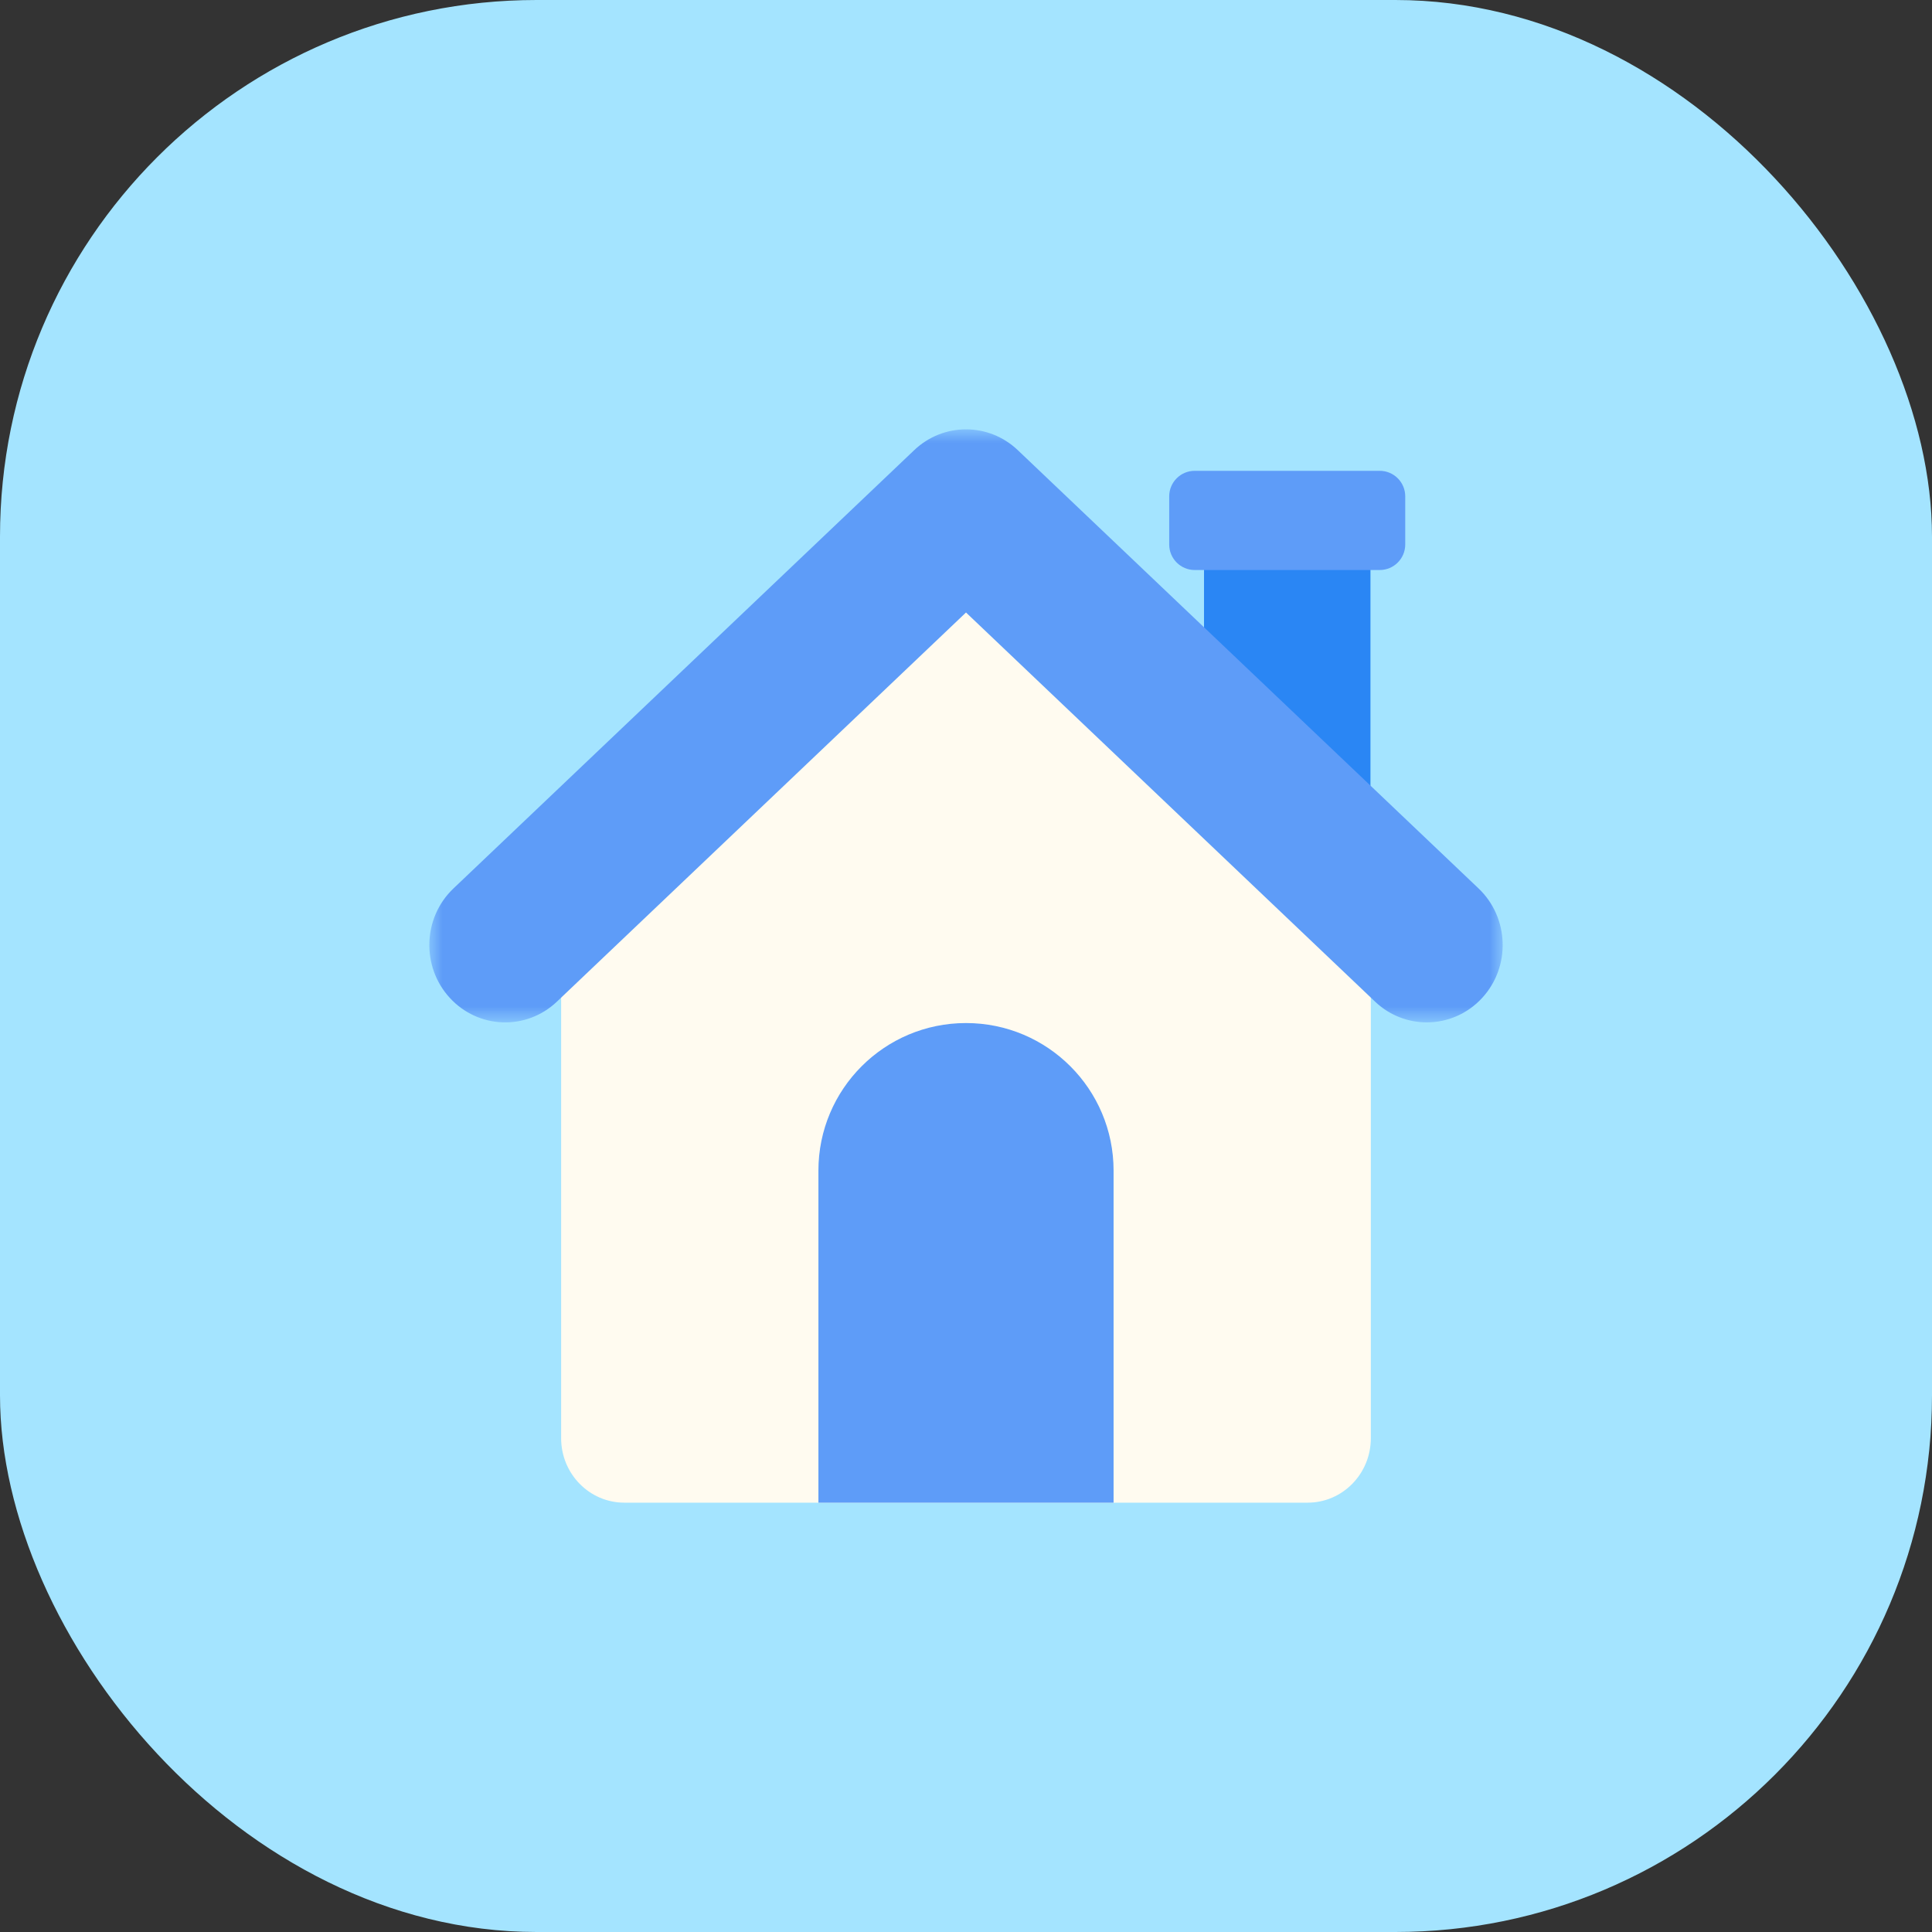
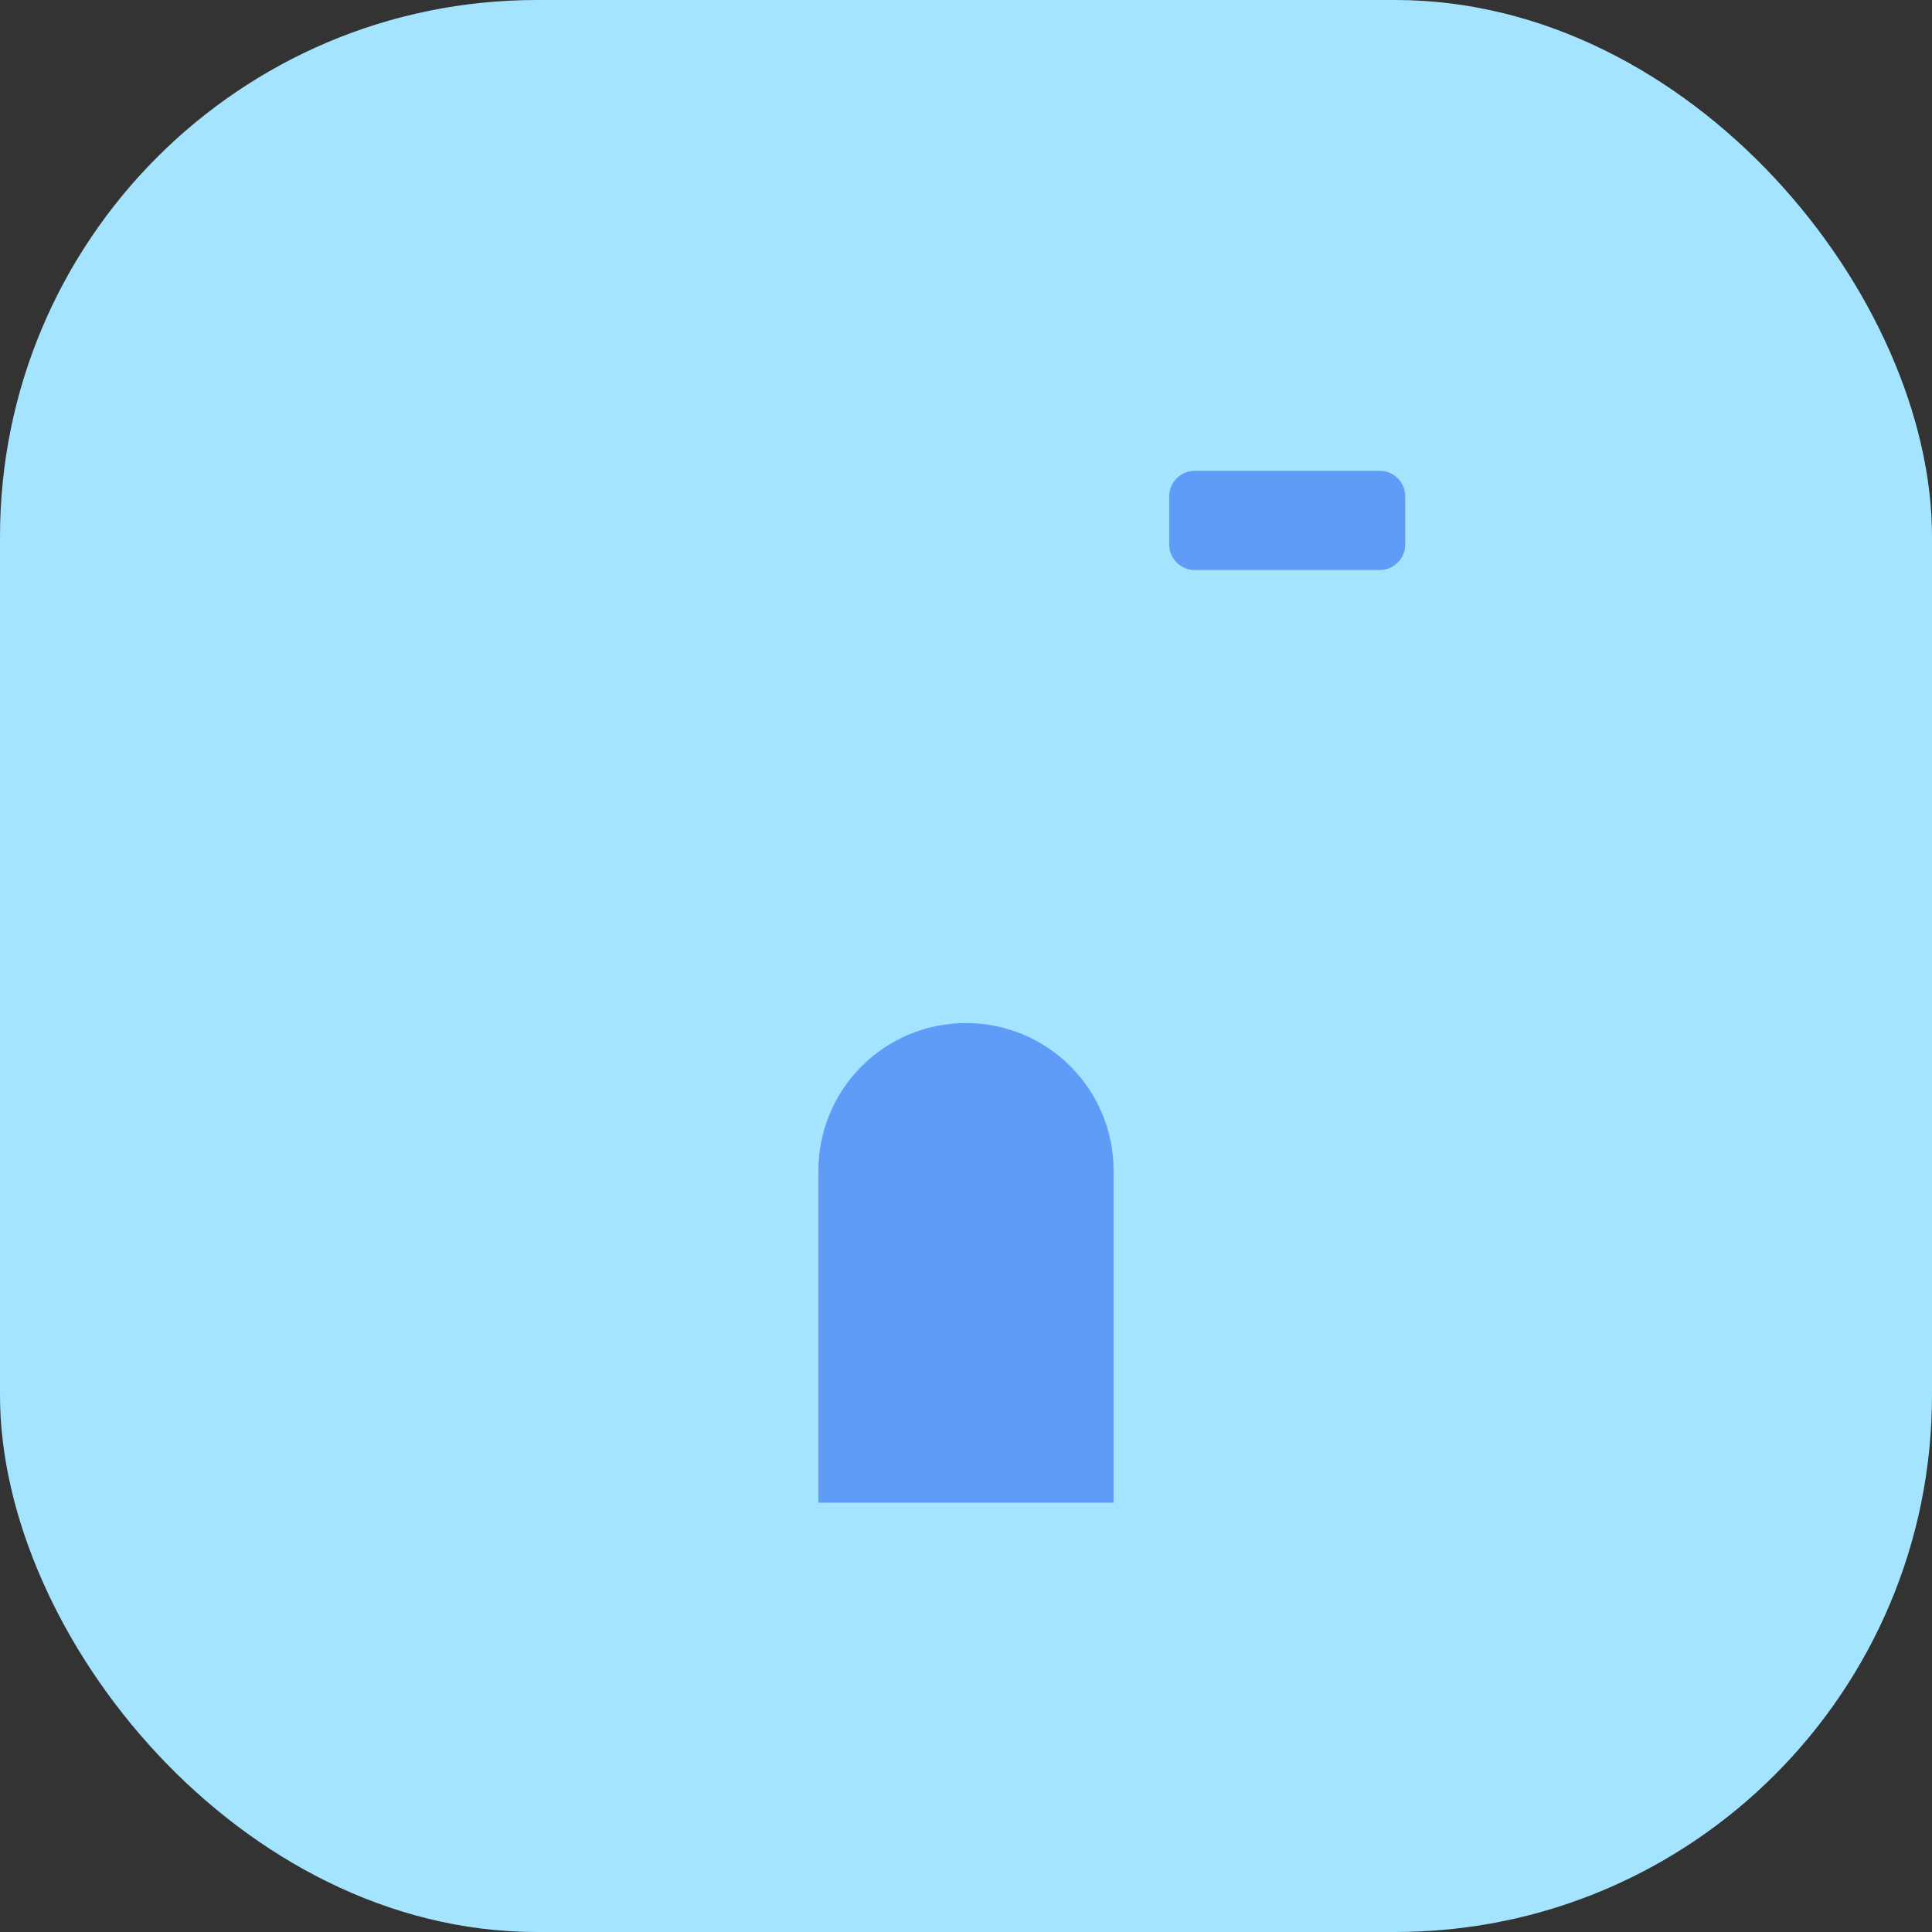
<svg xmlns="http://www.w3.org/2000/svg" width="72" height="72" viewBox="0 0 72 72" fill="none">
  <rect x="0" y="0" width="72" height="72" fill="#333333" stroke="none" />
  <rect width="72" height="72" rx="20" fill="#A4E4FF" />
-   <path fill-rule="evenodd" clip-rule="evenodd" d="M44.87 33.702H51.073V19.26H44.87V33.702Z" fill="#2A86F4" />
-   <path fill-rule="evenodd" clip-rule="evenodd" d="M48.731 56H23.268C21.967 56 20.912 54.925 20.912 53.598V33.478L35.827 21.452L51.087 35.219V53.598C51.087 54.925 50.032 56 48.731 56Z" fill="#FFFBF0" />
  <mask id="mask0" mask-type="alpha" maskUnits="userSpaceOnUse" x="16" y="16" width="40" height="23">
-     <path fill-rule="evenodd" clip-rule="evenodd" d="M16 16H56V38.102H16V16Z" fill="white" />
-   </mask>
+     </mask>
  <g mask="url(#mask0)">
-     <path fill-rule="evenodd" clip-rule="evenodd" d="M53.172 38.101C52.482 38.101 51.789 37.845 51.244 37.327L36 22.826L20.756 37.327C19.614 38.413 17.825 38.349 16.76 37.185C15.694 36.021 15.757 34.197 16.899 33.11L34.071 16.775C35.157 15.742 36.843 15.742 37.929 16.775L55.102 33.11C56.243 34.197 56.306 36.021 55.24 37.185C54.684 37.793 53.929 38.101 53.172 38.101Z" fill="#5E9CF8" />
-   </g>
+     </g>
  <path fill-rule="evenodd" clip-rule="evenodd" d="M41.5 56H30.5V43.626C30.5 40.588 32.962 38.126 36 38.126C39.037 38.126 41.5 40.588 41.5 43.626V56Z" fill="#5E9CF8" />
  <path fill-rule="evenodd" clip-rule="evenodd" d="M51.418 21.243H44.524C43.999 21.243 43.573 20.817 43.573 20.292V18.497C43.573 17.972 43.999 17.546 44.524 17.546H51.418C51.943 17.546 52.369 17.972 52.369 18.497V20.292C52.369 20.817 51.943 21.243 51.418 21.243Z" fill="#5E9CF8" />
</svg>